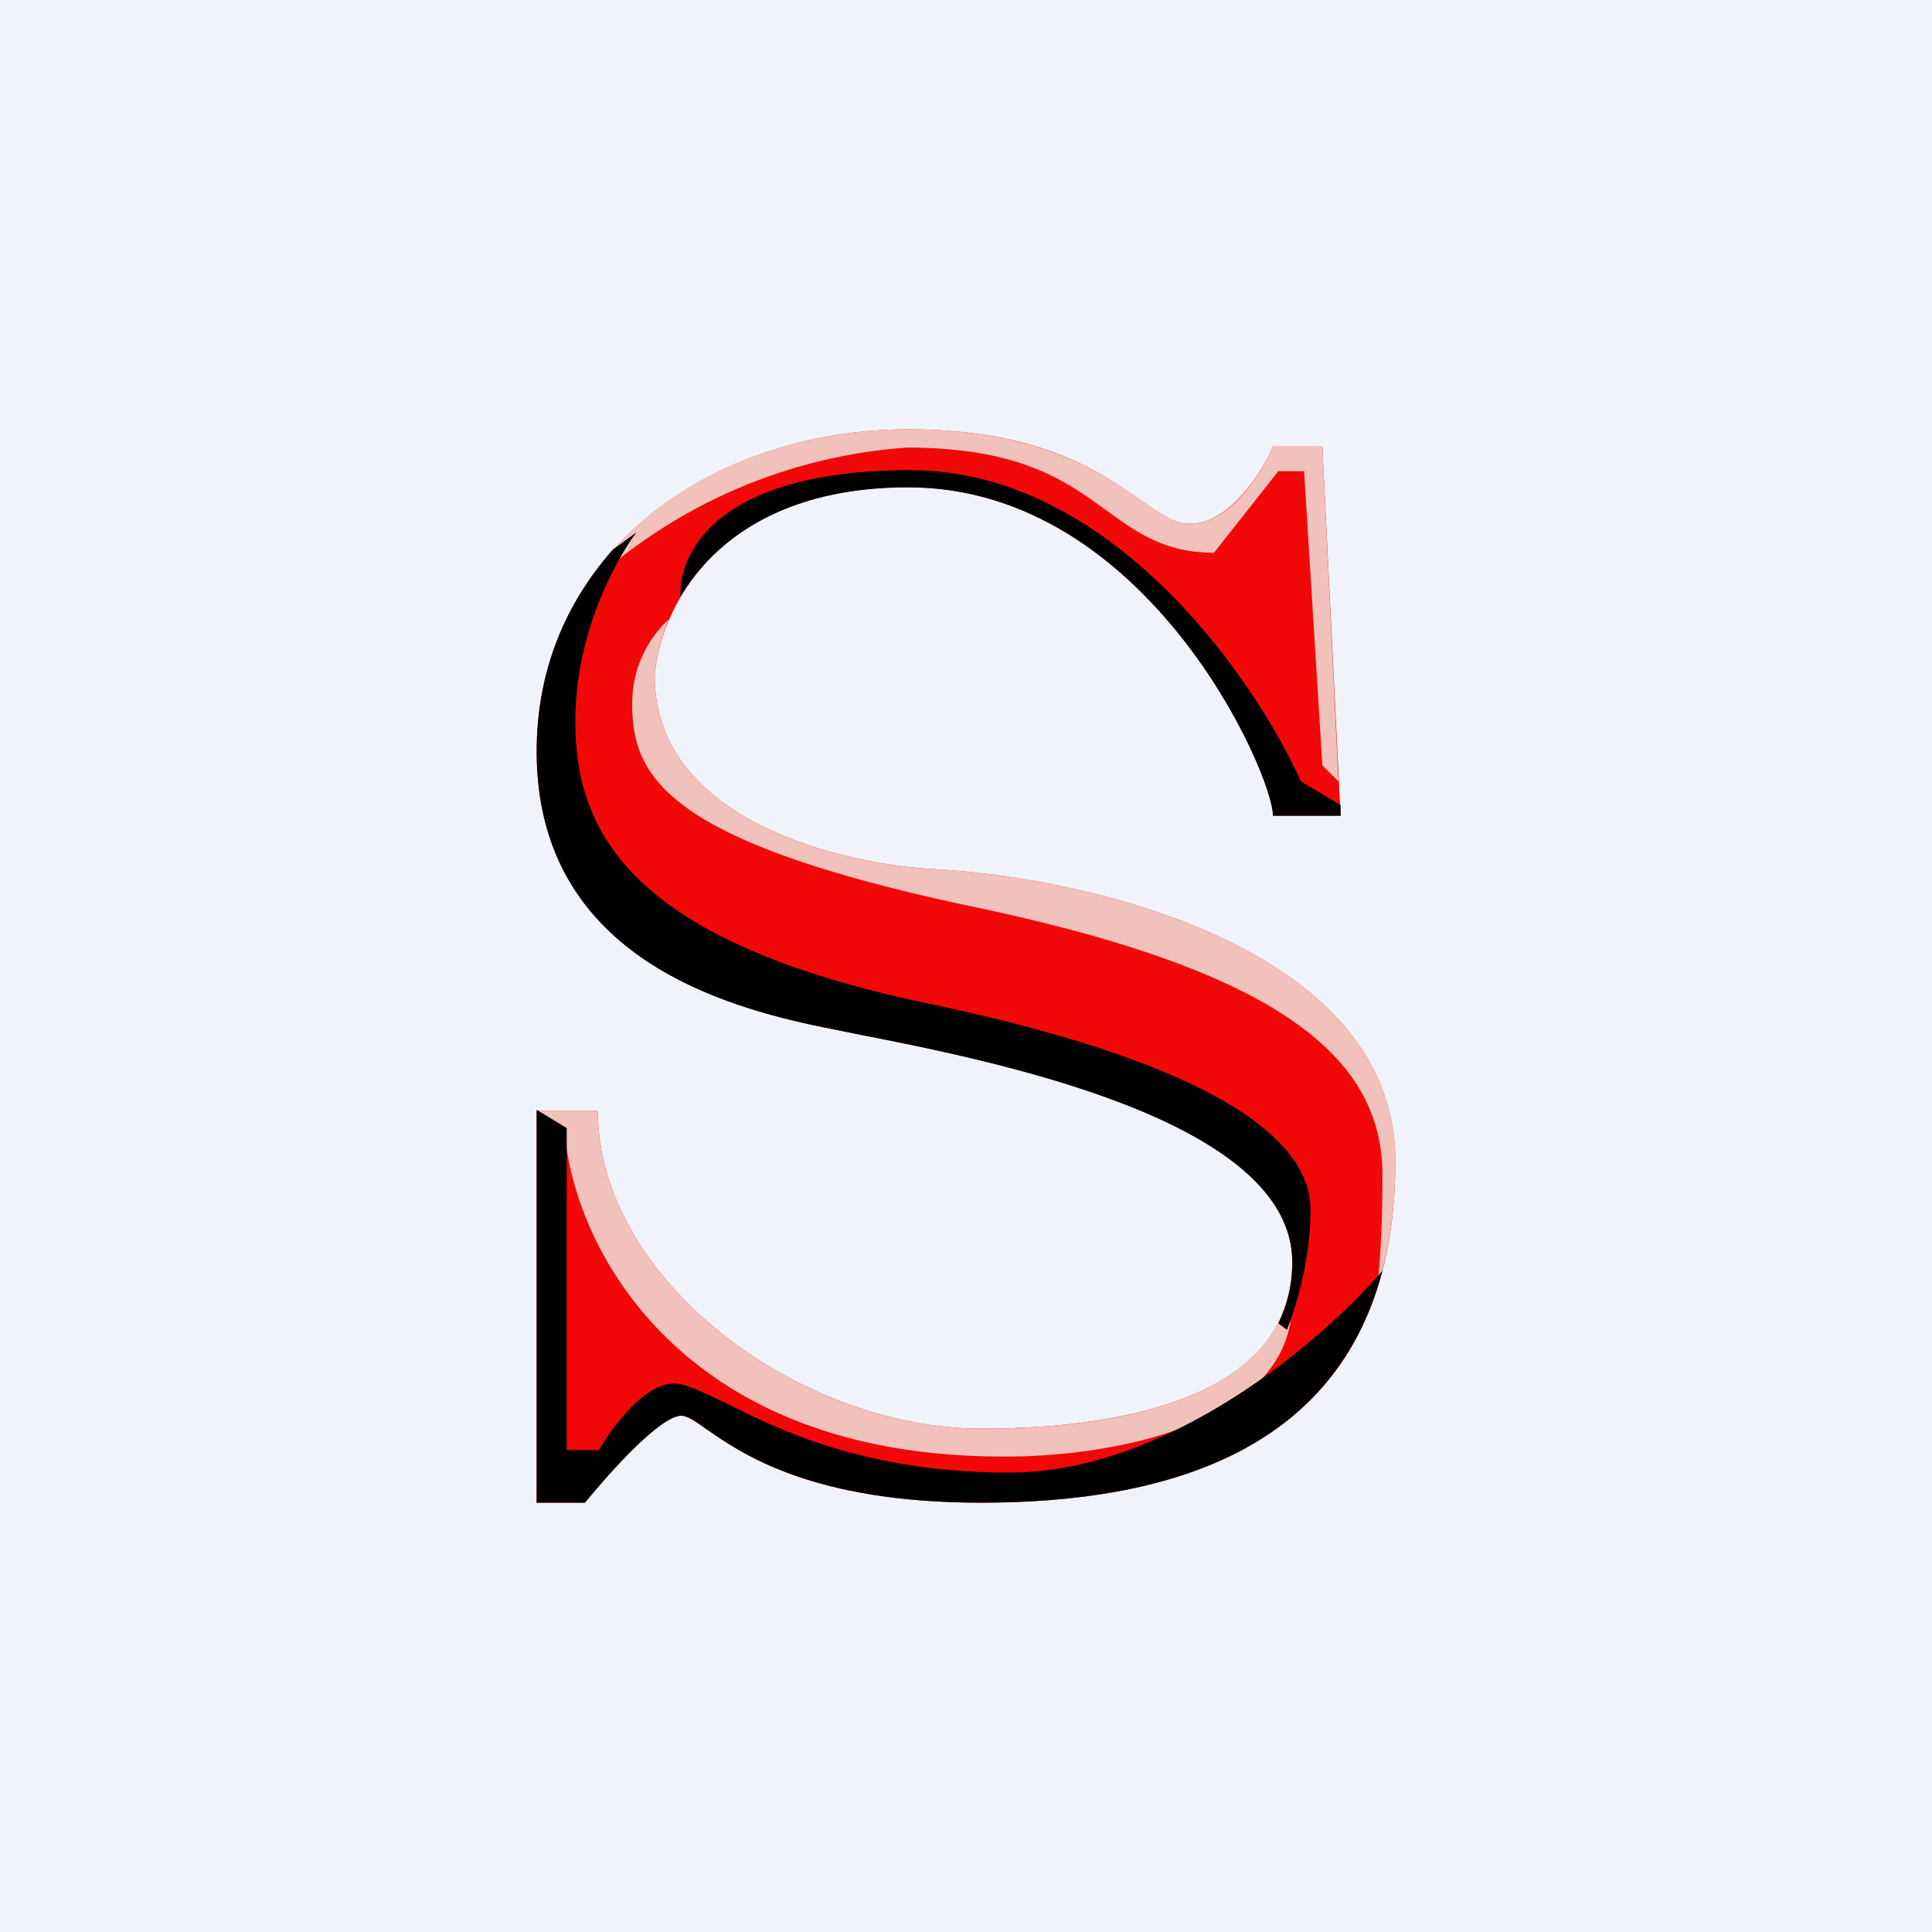
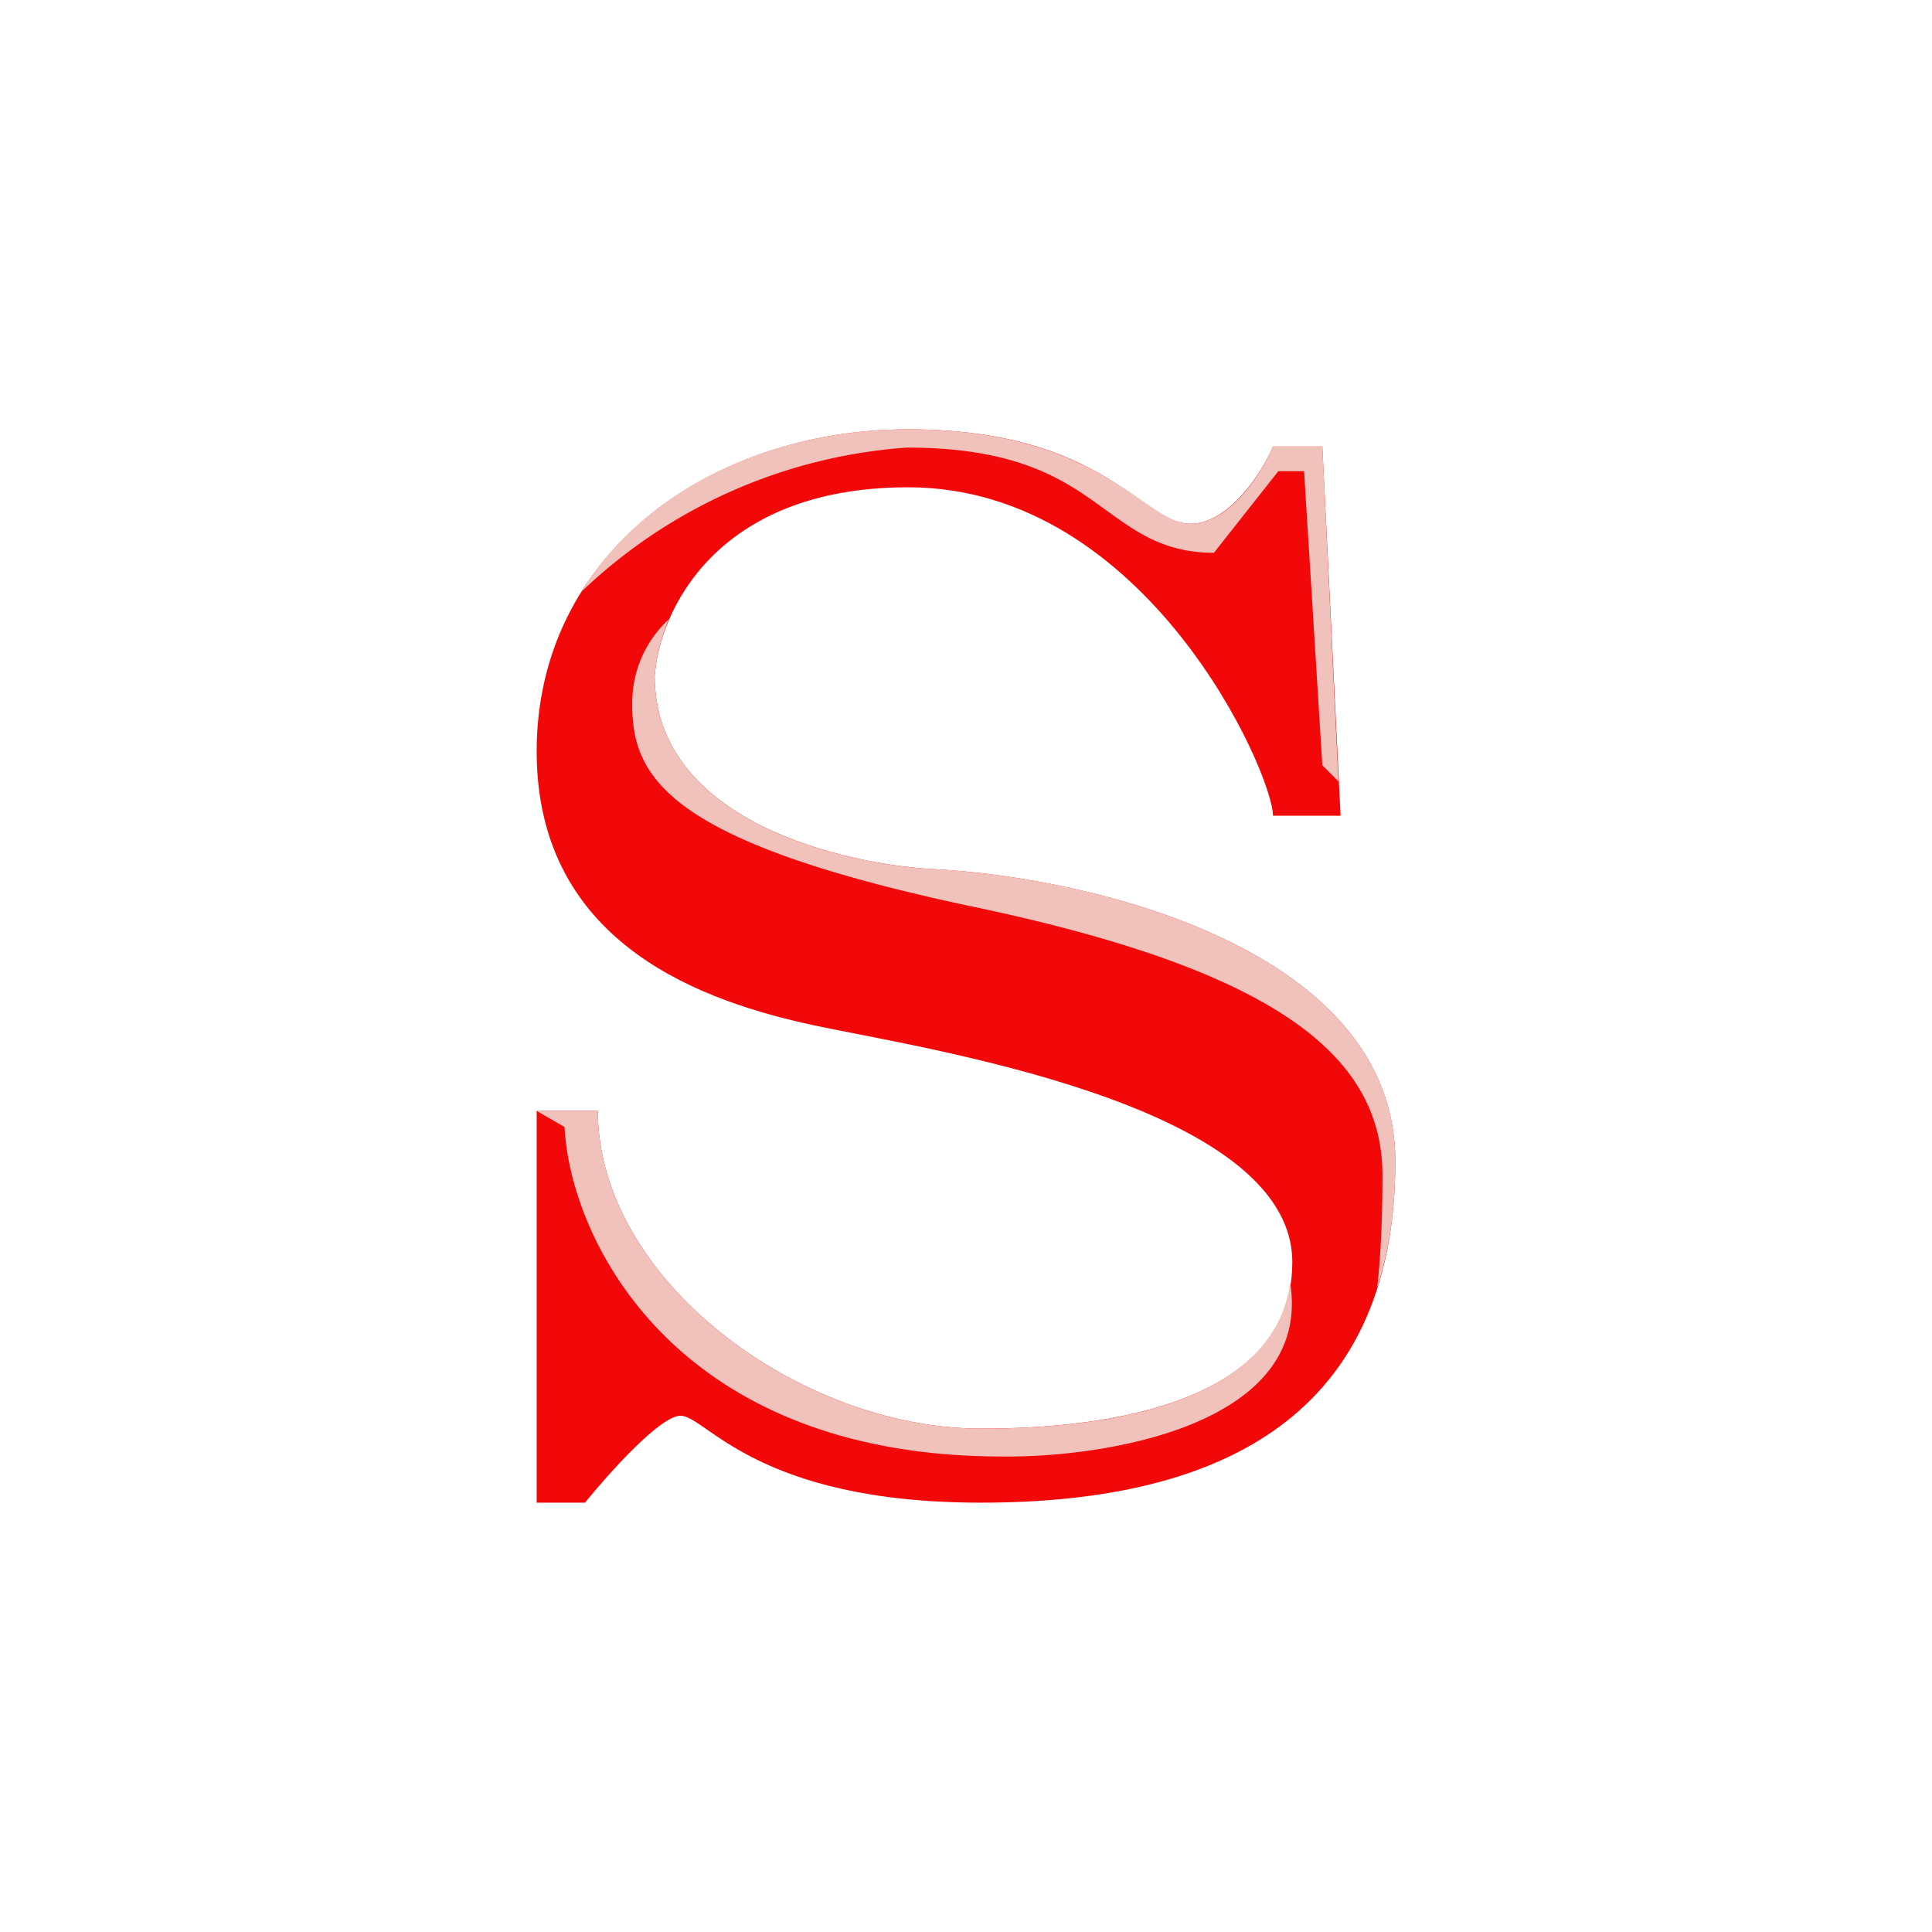
<svg xmlns="http://www.w3.org/2000/svg" width="18" height="18" viewBox="0 0 18 18">
-   <path fill="#F0F3FA" d="M0 0h18v18H0z" />
  <path d="M12.49 7.6h-.63c0-.39-1.17-3.06-3.4-3.06-1.8 0-2.32 1.17-2.36 1.76 0 1.35 1.76 1.76 2.64 1.8 1.42.08 4.26.74 4.26 2.72C13 13.29 11.24 14 9.14 14c-2.1 0-2.56-.81-2.8-.81-.19 0-.67.54-.89.81H5v-3.65h.57c0 1.57 1.87 2.96 3.57 2.96.67 0 2.9-.06 2.9-1.55s-3.5-2-4.47-2.21C6.61 9.34 5 8.83 5 7c0-1.84 1.62-3 3.46-3 1.83 0 2.18.88 2.63.88.36 0 .67-.48.77-.72h.46l.17 3.44Z" fill="#F20808" />
-   <path d="M10.3 4.75c.28.2.54.4 1.01.4l.6-.76h.24l.17 2.74.15.15-.15-3.12h-.46c-.1.24-.4.72-.77.72-.15 0-.28-.1-.47-.23C10.25 4.4 9.68 4 8.46 4 7.18 4 6 4.56 5.42 5.51a4.88 4.88 0 0 1 3.03-1.34c1.05 0 1.48.31 1.85.58ZM5 10.35h.57c0 1.57 1.87 2.96 3.57 2.96.64 0 2.7-.05 2.88-1.36.21 1.32-1.7 1.63-2.68 1.62-3.07 0-4.03-2.04-4.08-3.07L5 10.35Zm1.23-4.58c-.08.2-.12.38-.13.53 0 1.35 1.76 1.76 2.64 1.8 1.42.08 4.26.74 4.26 2.72 0 .45-.06.84-.17 1.18.03-.25.05-.6.05-1.05 0-1.13-1.02-1.92-3.85-2.51-2.82-.6-3.14-1.2-3.14-1.88 0-.37.17-.63.34-.79Z" fill="#F1C2BB" />
-   <path d="M11.86 7.6h.63v-.1l-.37-.22c-.43-.96-1.77-2.9-3.64-2.9-1.77 0-2.16.75-2.14 1.18.3-.51.94-1.02 2.12-1.02 2.23 0 3.4 2.67 3.4 3.06Zm1.02 4.24c-.58.67-2 1.88-3.48 1.88-1.33 0-2.15-.4-2.64-.65-.22-.1-.37-.18-.48-.18-.28 0-.58.41-.7.62h-.3v-3L5 10.34V14h.45c.22-.27.7-.81.9-.81.06 0 .13.05.24.13.33.23.99.68 2.55.68 1.77 0 3.3-.5 3.74-2.16Zm-.97.49.08.06c.07-.17.22-.63.22-1.12 0-.62-.8-1.34-3.56-1.92-2.78-.58-3.29-1.6-3.29-2.63 0-.82.38-1.51.57-1.76l-.22.16C5.27 5.62 5 6.25 5 7c0 1.83 1.6 2.34 2.57 2.55l.39.08c1.28.25 4.08.8 4.08 2.13 0 .22-.05.4-.13.57Z" />
+   <path d="M10.3 4.75c.28.2.54.4 1.01.4l.6-.76h.24l.17 2.74.15.15-.15-3.12h-.46c-.1.24-.4.72-.77.72-.15 0-.28-.1-.47-.23C10.25 4.4 9.68 4 8.46 4 7.18 4 6 4.56 5.42 5.51a4.88 4.88 0 0 1 3.03-1.34c1.05 0 1.48.31 1.85.58ZM5 10.35h.57c0 1.57 1.87 2.96 3.57 2.96.64 0 2.7-.05 2.88-1.36.21 1.32-1.7 1.63-2.68 1.62-3.07 0-4.03-2.04-4.08-3.07Zm1.23-4.58c-.08.2-.12.38-.13.53 0 1.35 1.76 1.76 2.64 1.8 1.42.08 4.26.74 4.26 2.72 0 .45-.06.84-.17 1.18.03-.25.05-.6.05-1.05 0-1.13-1.02-1.92-3.85-2.51-2.82-.6-3.14-1.2-3.14-1.88 0-.37.17-.63.34-.79Z" fill="#F1C2BB" />
</svg>